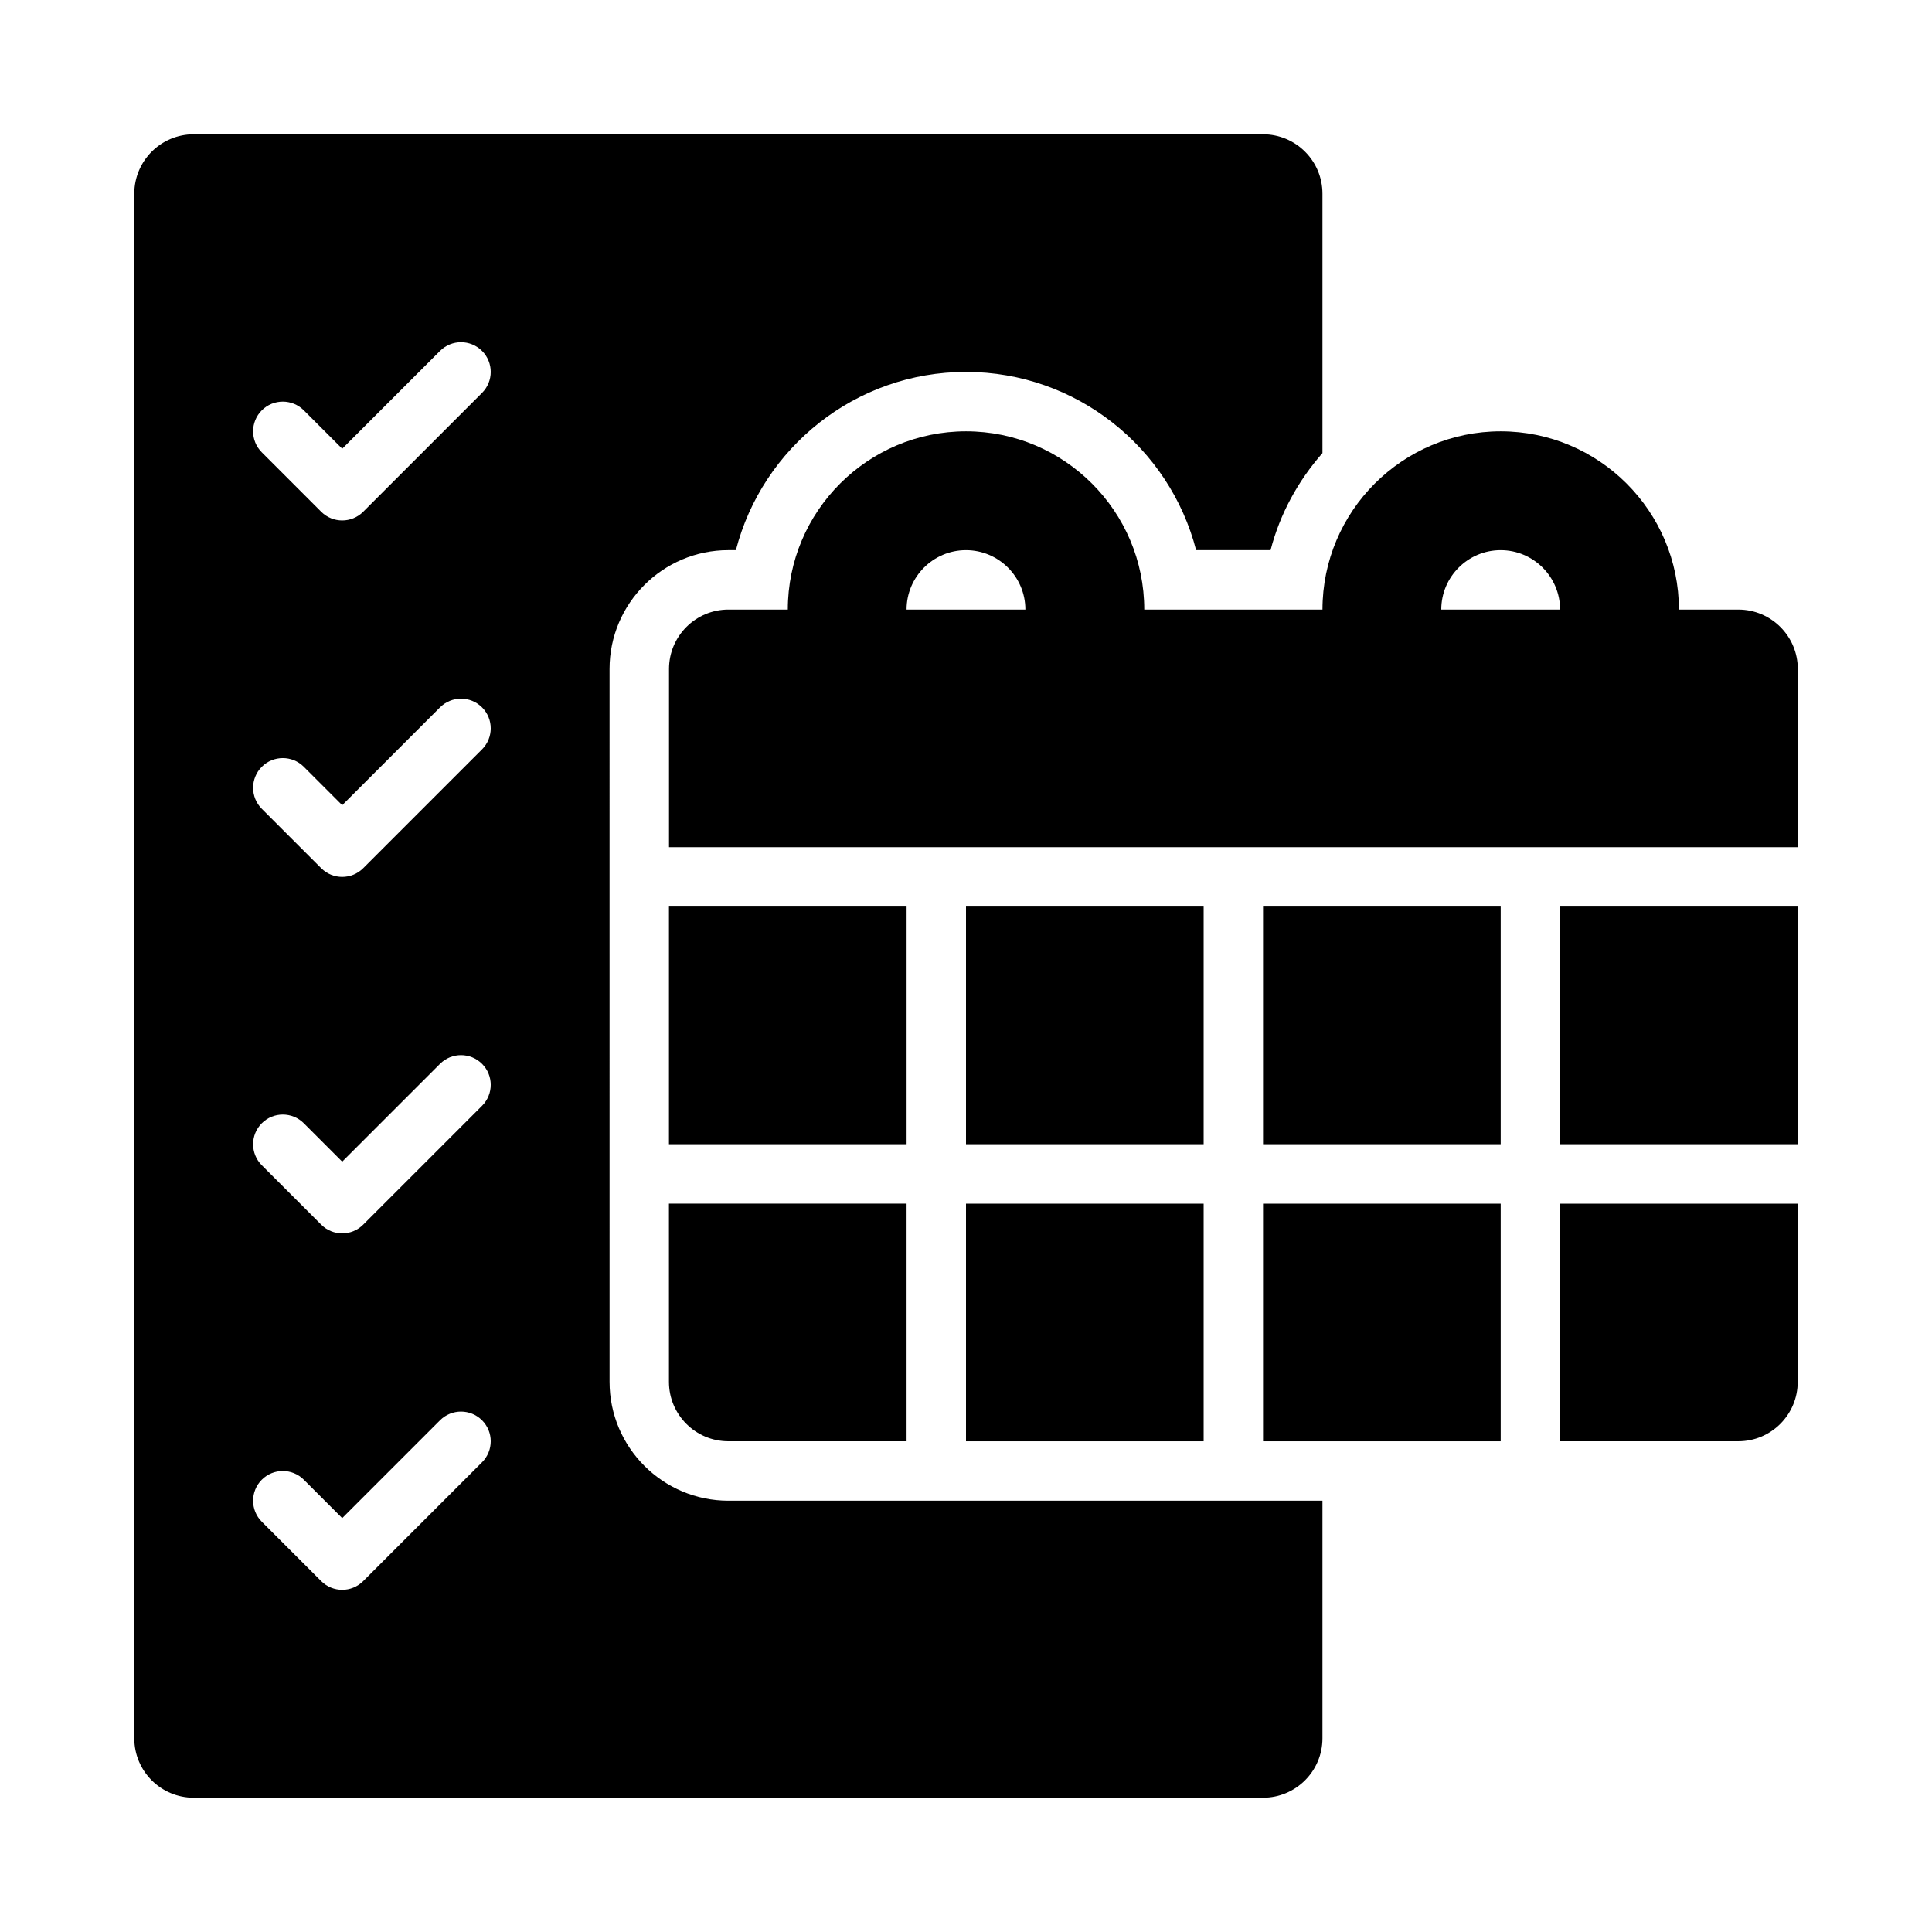
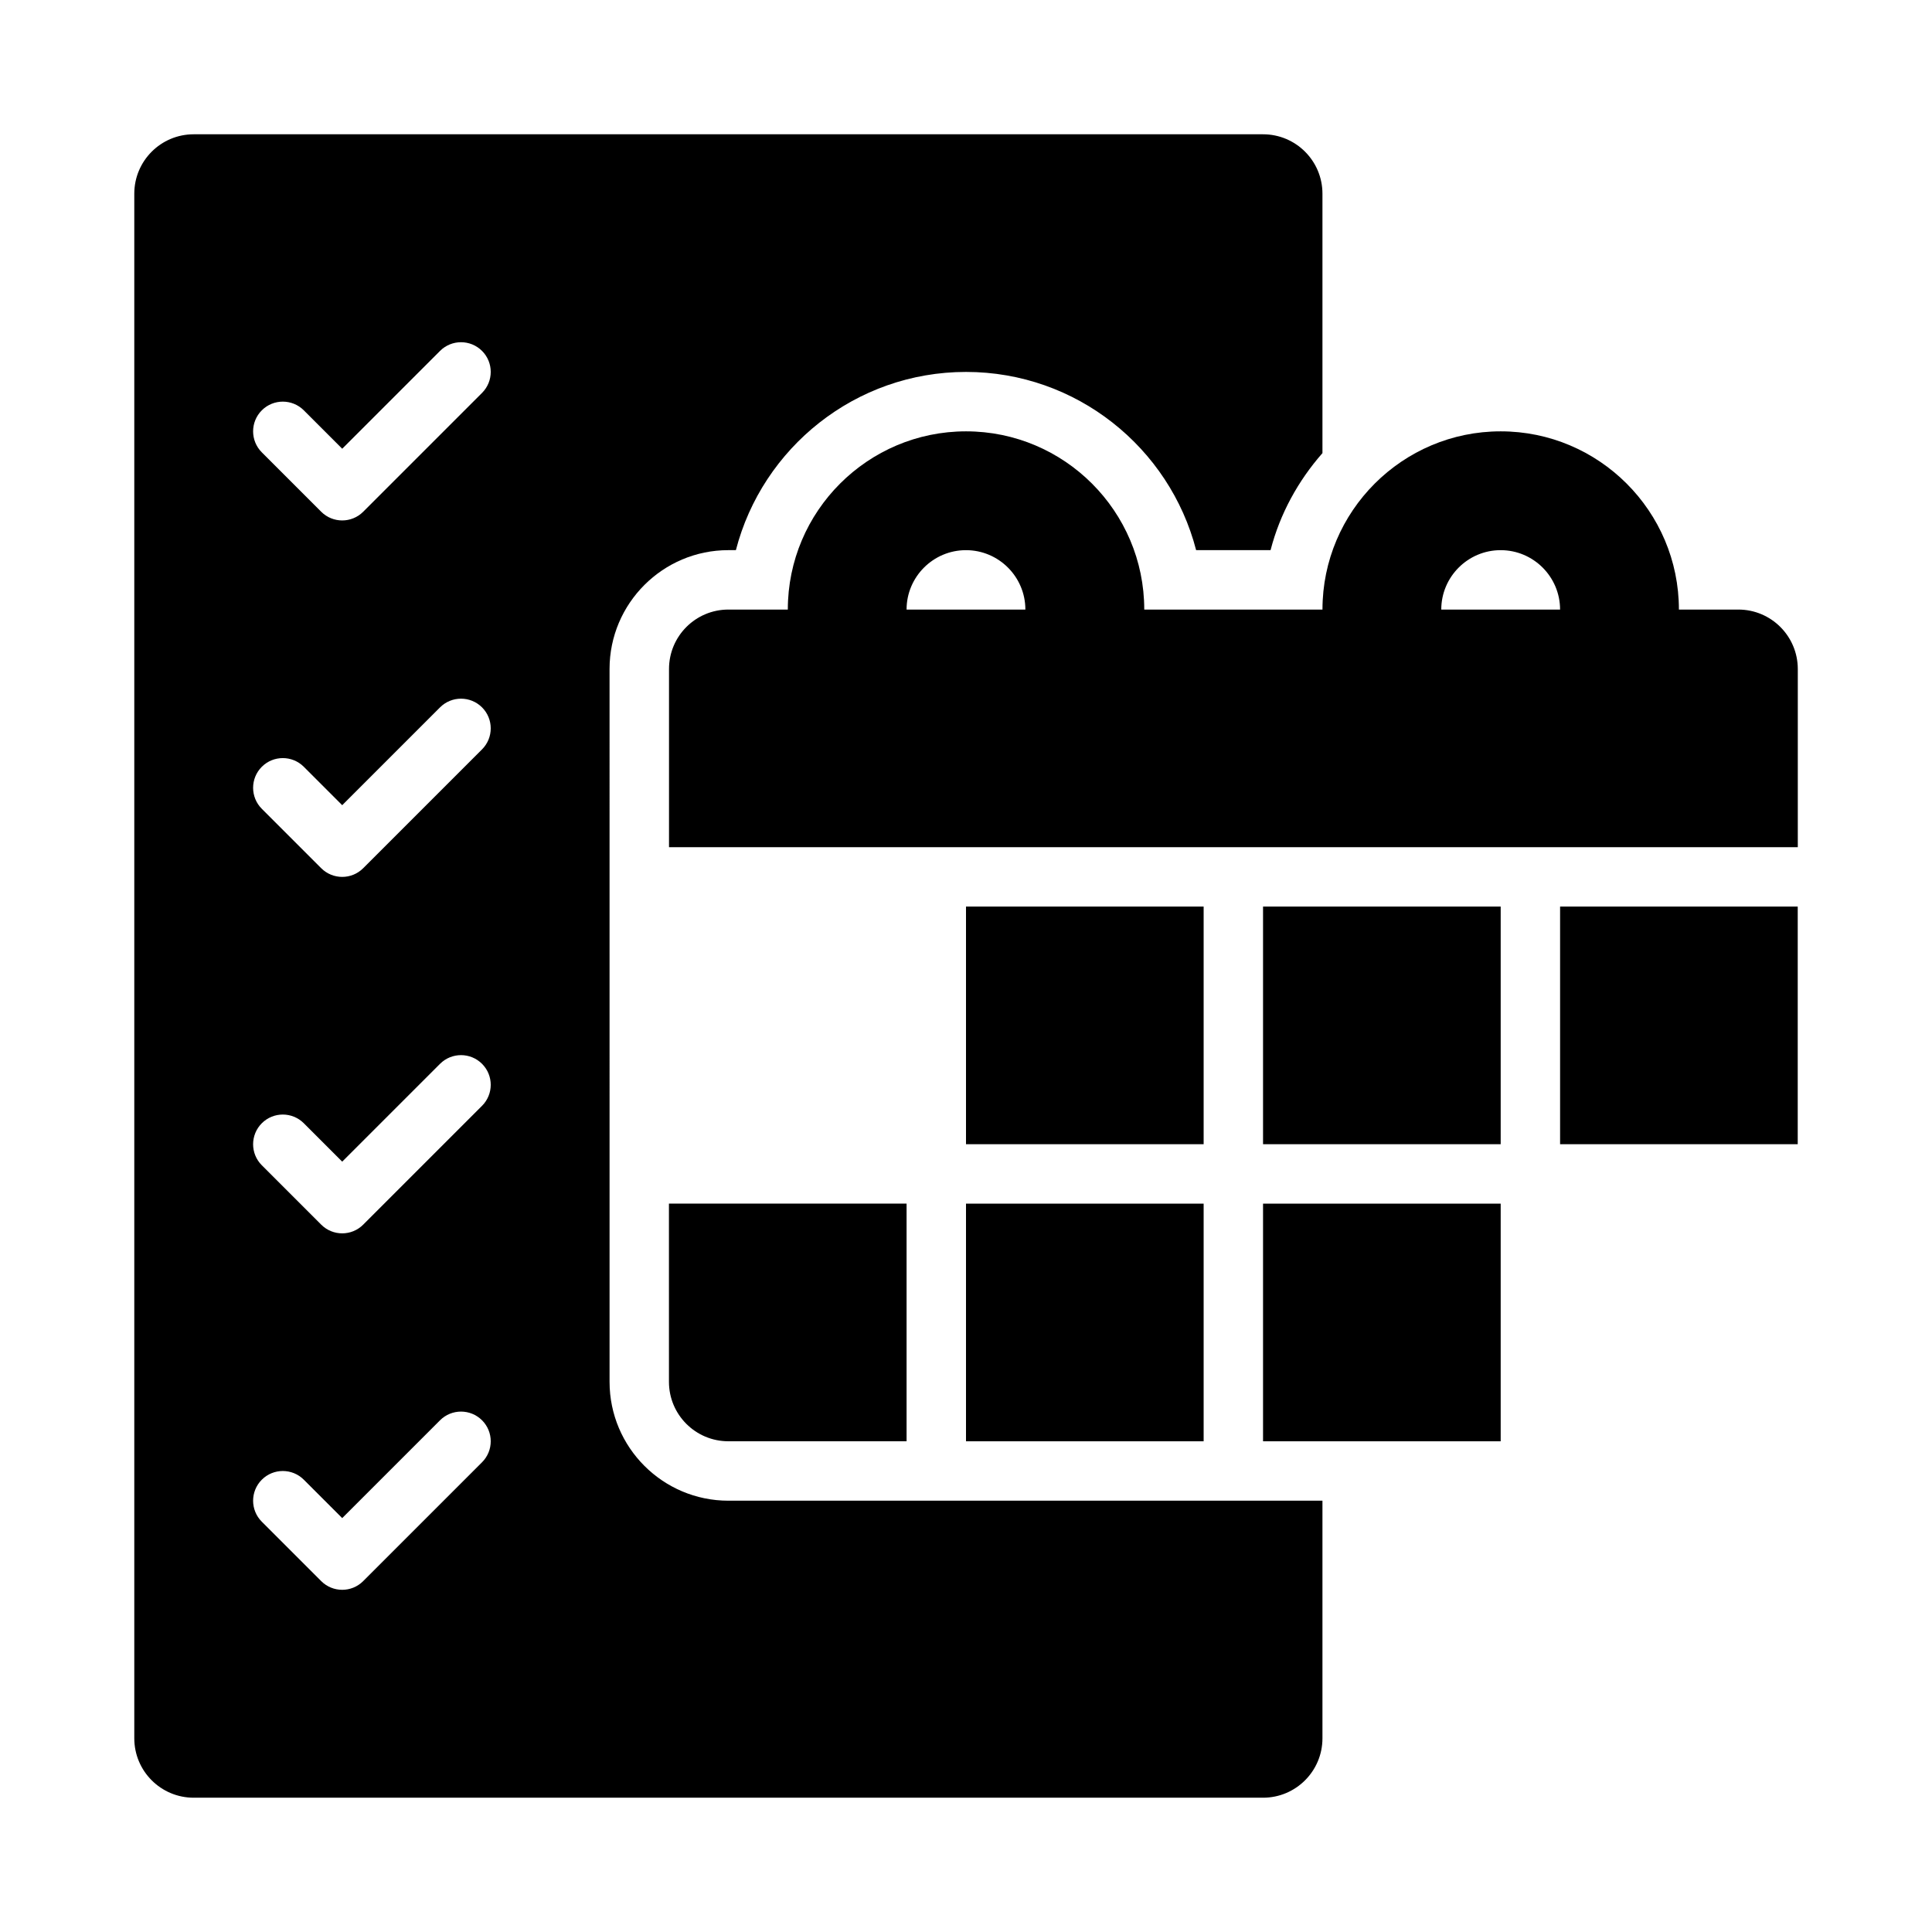
<svg xmlns="http://www.w3.org/2000/svg" fill="#000000" width="800px" height="800px" version="1.1" viewBox="144 144 512 512">
  <g>
    <path d="m462.98 541.7h-125.95c-17.367 0-31.488-14.121-31.488-31.488l-0.004-188.93c0-17.367 14.121-31.488 31.488-31.488h1.992c7.008-27.129 31.695-47.23 60.984-47.23s53.973 20.102 60.984 47.23h19.727c2.504-9.688 7.336-18.414 13.75-25.711v-68.754c0-8.695-7.051-15.742-15.742-15.742h-283.39c-8.691 0-15.742 7.051-15.742 15.742v409.34c0 8.695 7.051 15.742 15.742 15.742h283.39c8.695 0 15.742-7.051 15.742-15.742v-62.977h-15.742zm-191.24-10.18-31.488 31.488c-1.535 1.539-3.551 2.309-5.562 2.309-2.016 0-4.027-0.77-5.566-2.305l-15.742-15.742c-3.074-3.074-3.074-8.055 0-11.133 3.074-3.074 8.055-3.074 11.133 0l10.176 10.176 25.922-25.922c3.074-3.074 8.055-3.074 11.133 0 3.074 3.074 3.074 8.055-0.004 11.129zm0-94.465-31.488 31.488c-1.535 1.539-3.551 2.309-5.562 2.309-2.016 0-4.027-0.77-5.566-2.305l-15.742-15.742c-3.074-3.074-3.074-8.055 0-11.133 3.074-3.074 8.055-3.074 11.133 0l10.176 10.176 25.922-25.922c3.074-3.074 8.055-3.074 11.133 0 3.074 3.074 3.074 8.055-0.004 11.129zm0-94.461-31.488 31.488c-1.535 1.535-3.551 2.305-5.562 2.305-2.016 0-4.027-0.77-5.566-2.305l-15.742-15.742c-3.074-3.074-3.074-8.055 0-11.133 3.074-3.074 8.055-3.074 11.133 0l10.176 10.176 25.922-25.922c3.074-3.074 8.055-3.074 11.133 0 3.074 3.074 3.074 8.055-0.004 11.133zm0-94.465-31.488 31.488c-1.535 1.535-3.551 2.305-5.562 2.305-2.016 0-4.031-0.77-5.566-2.305l-15.742-15.742c-3.074-3.074-3.074-8.055 0-11.133 3.074-3.074 8.055-3.074 11.133 0l10.176 10.176 25.922-25.922c3.074-3.074 8.055-3.074 11.133 0 3.074 3.074 3.074 8.055-0.004 11.133z" />
    <path d="m400 462.98h62.977v62.977h-62.977z" />
    <path d="m400 384.25h62.977v62.977h-62.977z" />
-     <path d="m321.28 384.25h62.977v62.977h-62.977z" />
    <path d="m604.67 305.54h-15.742c0-26.047-21.188-47.23-47.23-47.23-26.047 0-47.23 21.188-47.23 47.23h-47.23c0-26.047-21.188-47.23-47.23-47.23-26.047 0-47.23 21.188-47.23 47.23h-15.742c-8.695 0-15.742 7.051-15.742 15.742v47.23h299.14v-47.23c-0.016-8.695-7.062-15.742-15.758-15.742zm-220.42 0c0-8.68 7.066-15.742 15.742-15.742 8.68 0 15.742 7.066 15.742 15.742zm141.7 0c0-8.68 7.066-15.742 15.742-15.742 8.68 0 15.742 7.066 15.742 15.742z" />
-     <path d="m557.44 525.95h47.23c8.695 0 15.742-7.051 15.742-15.742v-47.23h-62.977z" />
    <path d="m557.44 384.25h62.977v62.977h-62.977z" />
    <path d="m321.28 510.21c0 8.695 7.051 15.742 15.742 15.742h47.23v-62.977h-62.977z" />
    <path d="m478.72 462.98h62.977v62.977h-62.977z" />
    <path d="m478.72 384.25h62.977v62.977h-62.977z" />
  </g>
</svg>